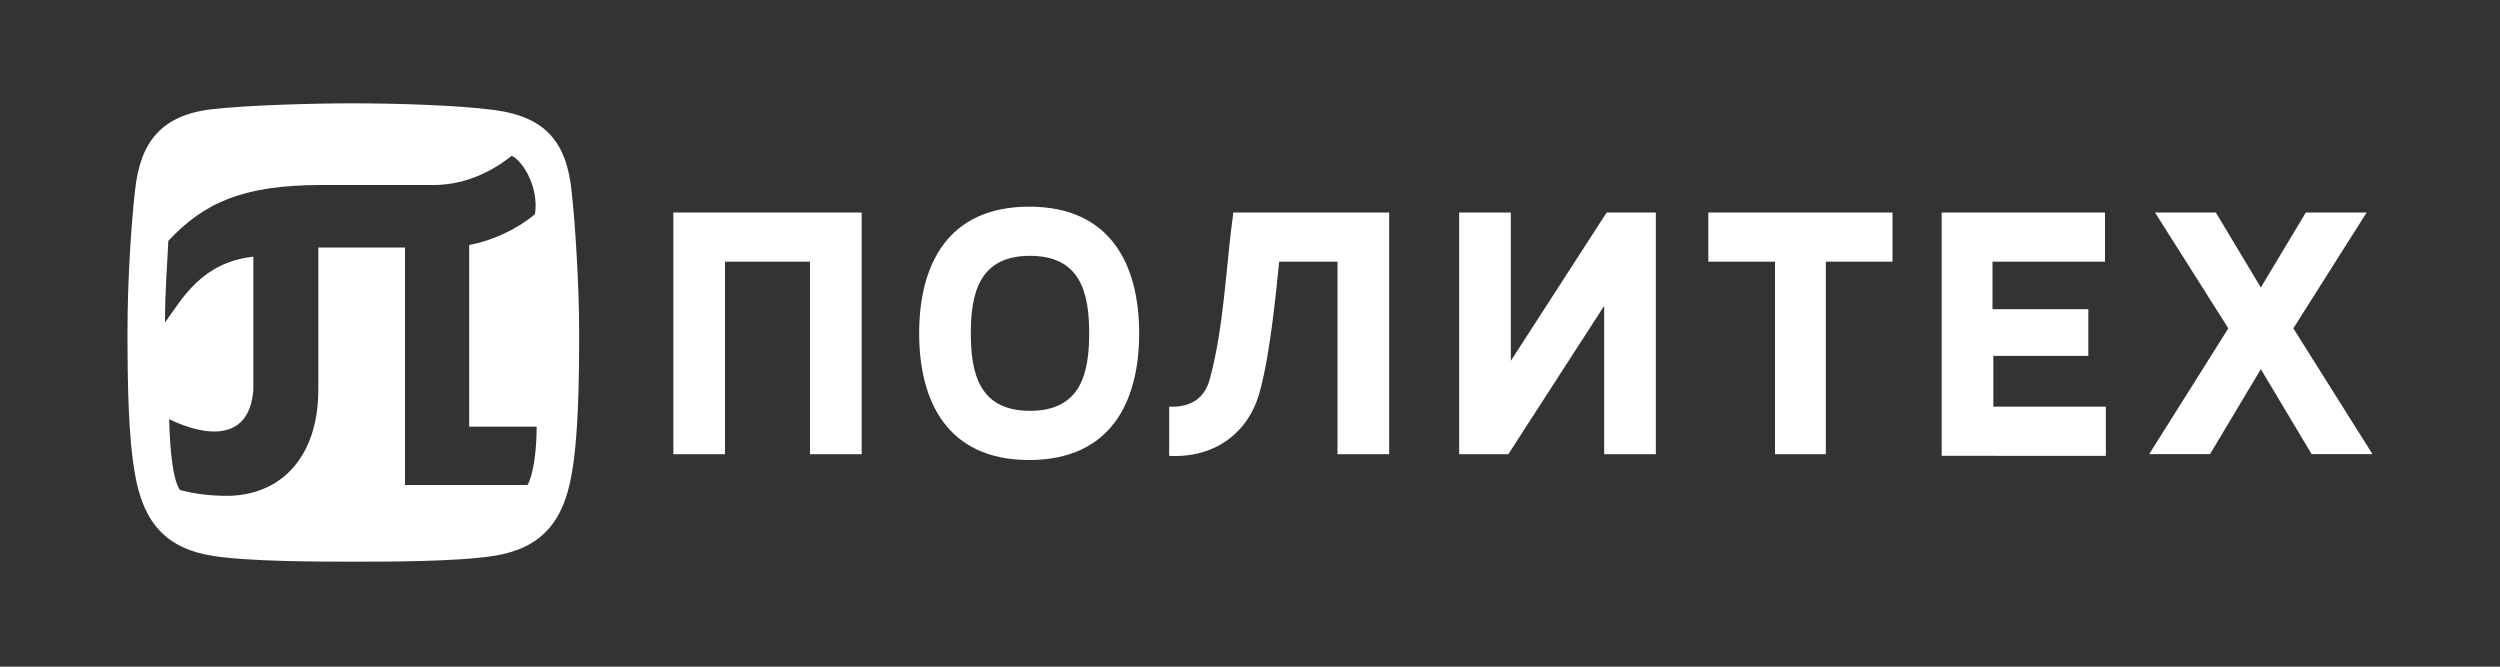
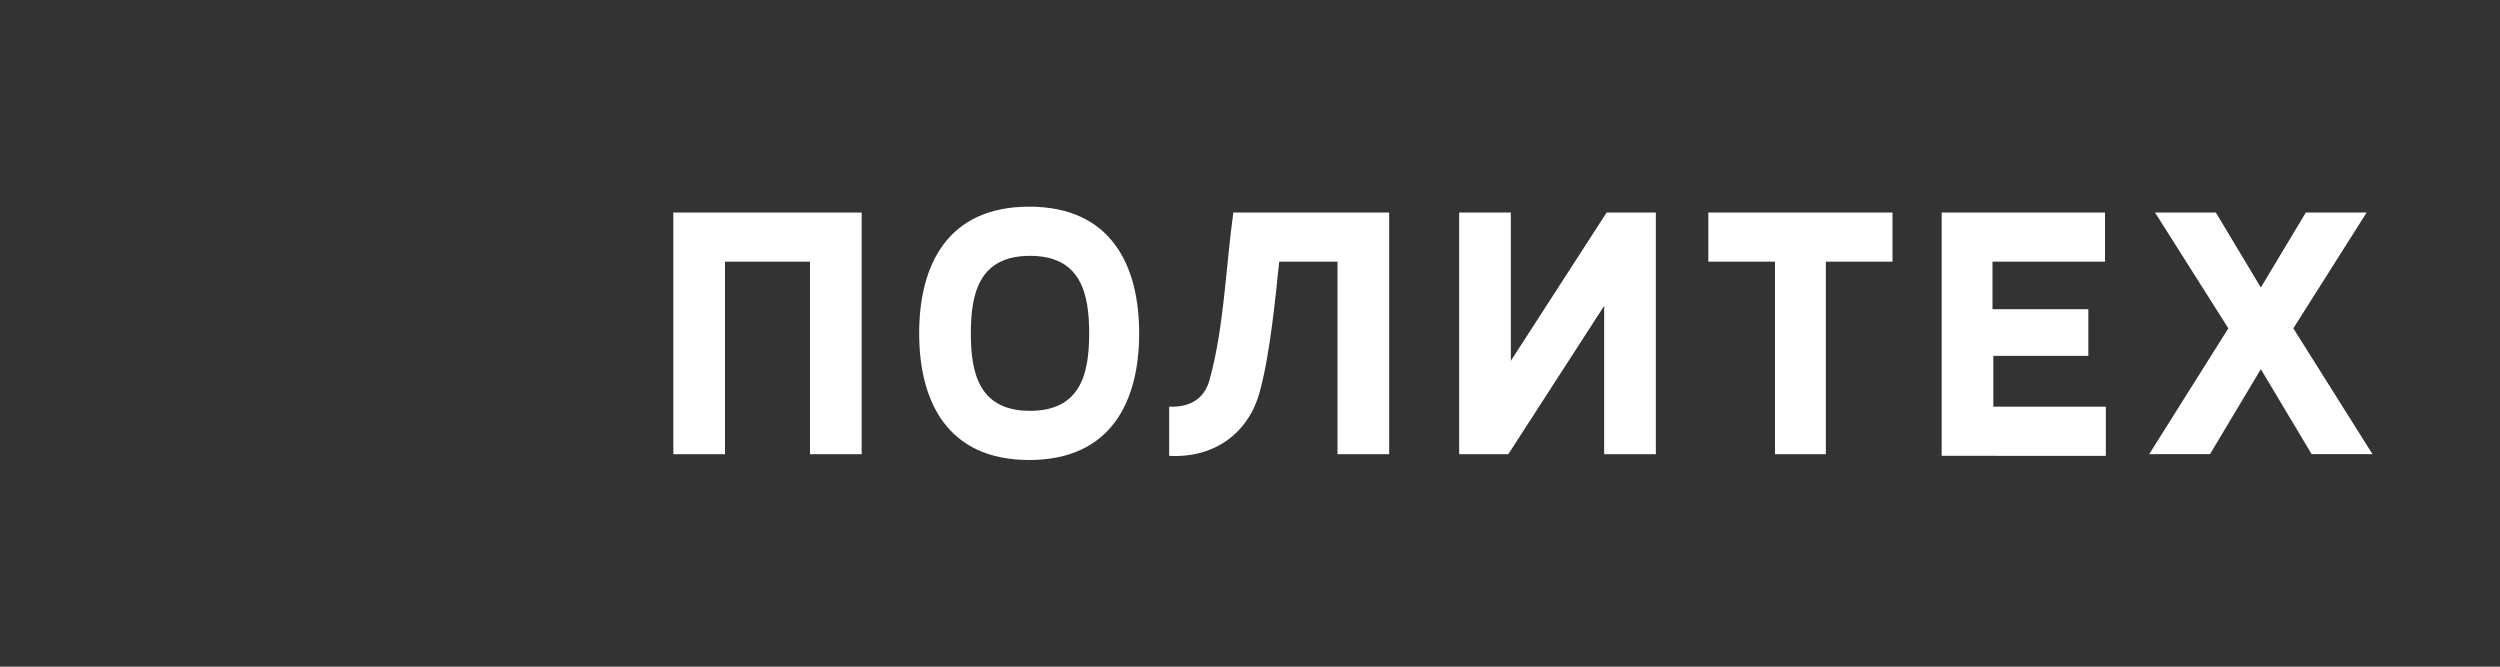
<svg xmlns="http://www.w3.org/2000/svg" version="1.1" id="Layer_1" x="0px" y="0px" viewBox="0 0 300 80" style="enable-background:new 0 0 300 80;" xml:space="preserve">
  <rect x="0" y="0" width="300" height="80" fill="#333333" stroke="none" />
  <style type="text/css">
	.st0{fill:#ffffff;}
	.st1{fill:#ffffff;}
</style>
  <g>
    <path class="st0" d="M110.3,40c0-8.2,3.4-15.2,13.2-15.2c9.8,0,13.2,7,13.2,15.2c0,8.2-3.4,15.2-13.2,15.2   C113.7,55.2,110.3,48.2,110.3,40 M116.5,40c0,4.8,1,9.3,7.1,9.3c6.1,0,7.1-4.5,7.1-9.3c0-4.8-1-9.3-7.1-9.3   C117.5,30.7,116.5,35.2,116.5,40 M265.9,25.5l5.4,9l5.4-9h7.3l-8.8,13.9l9.5,15.1h-7.3l-6.1-10.2l-6.1,10.2h-7.3l9.5-15.1   l-8.8-13.9H265.9z M239.2,37.1h11.4v5.6h-11.4v6.1h13.5v5.9H233V25.5h19.6v5.9h-13.5V37.1z M213,54.5V31.4h-8v-5.9h22.1v5.9h-8   v23.1H213z M181,54.5h-5.9v-29h6.2v17.8l11.5-17.8h5.9v29h-6.2V36.7L181,54.5z M140.3,48.8c2.6,0.1,4.3-1,4.9-3.4   c1.7-6.3,1.9-13.4,2.8-19.9h18.7v29h-6.2V31.4h-7c-0.4,4-1.1,11.1-2.3,15.5c-1.3,5-5.4,8.1-10.9,7.8V48.8z M80.8,54.5v-29h22.6v29   h-6.2V31.4H87v23.1H80.8z" />
-     <path id="path3801_1_" class="st1" d="M42.4,12.4c-4.7,0-12.4,0.2-16.9,0.7c-6.2,0.7-8.7,4-9.3,9.8c-0.5,4.5-0.9,11-0.9,17c0,6,0.1,12.6,0.9,17c1,5.8,3.7,8.9,9.3,9.8   c4.5,0.7,12.7,0.7,16.9,0.7s12.5,0,16.9-0.7c5.6-0.9,8.3-4,9.3-9.8c0.8-4.4,0.9-11.2,0.9-17S69,26.6,68.6,23c-0.6-6-3.2-9-9.3-9.8   C54.8,12.6,47.1,12.4,42.4,12.4z M61.4,18.7c1.2,0.5,3.3,3.6,2.8,7c-2.3,1.9-5.2,3.2-7.9,3.7v21.8h8.1c0,3.3-0.5,6-1.1,7H48.6V29.7   H38.2v17c0,8.5-4.8,12.8-11,12.8c-1.7,0-3.8-0.2-5.6-0.7c-0.8-1.1-1.2-4.4-1.3-8.5c4.1,2,9.6,2.9,10.1-3.5V30.8   c-6.2,0.7-8.5,5-10.6,7.9c0-3.9,0.3-7.4,0.4-9.8c4.3-4.6,9-6.7,18.4-6.7h13.4C55.3,22.2,58.5,21,61.4,18.7z" />
  </g>
</svg>